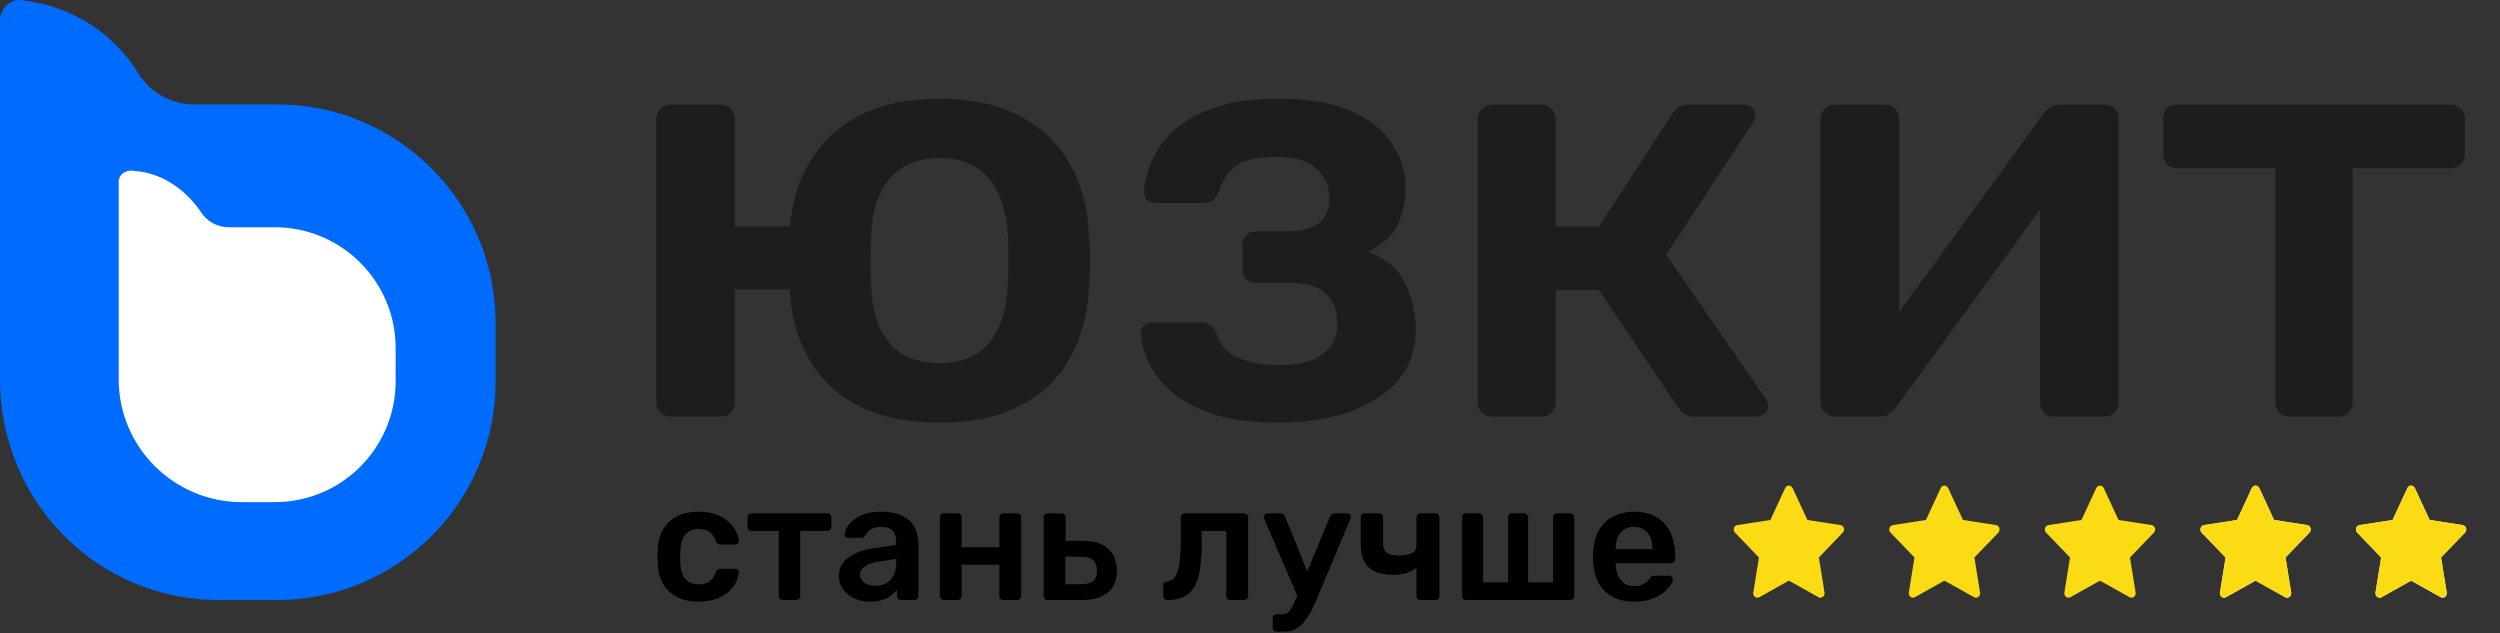
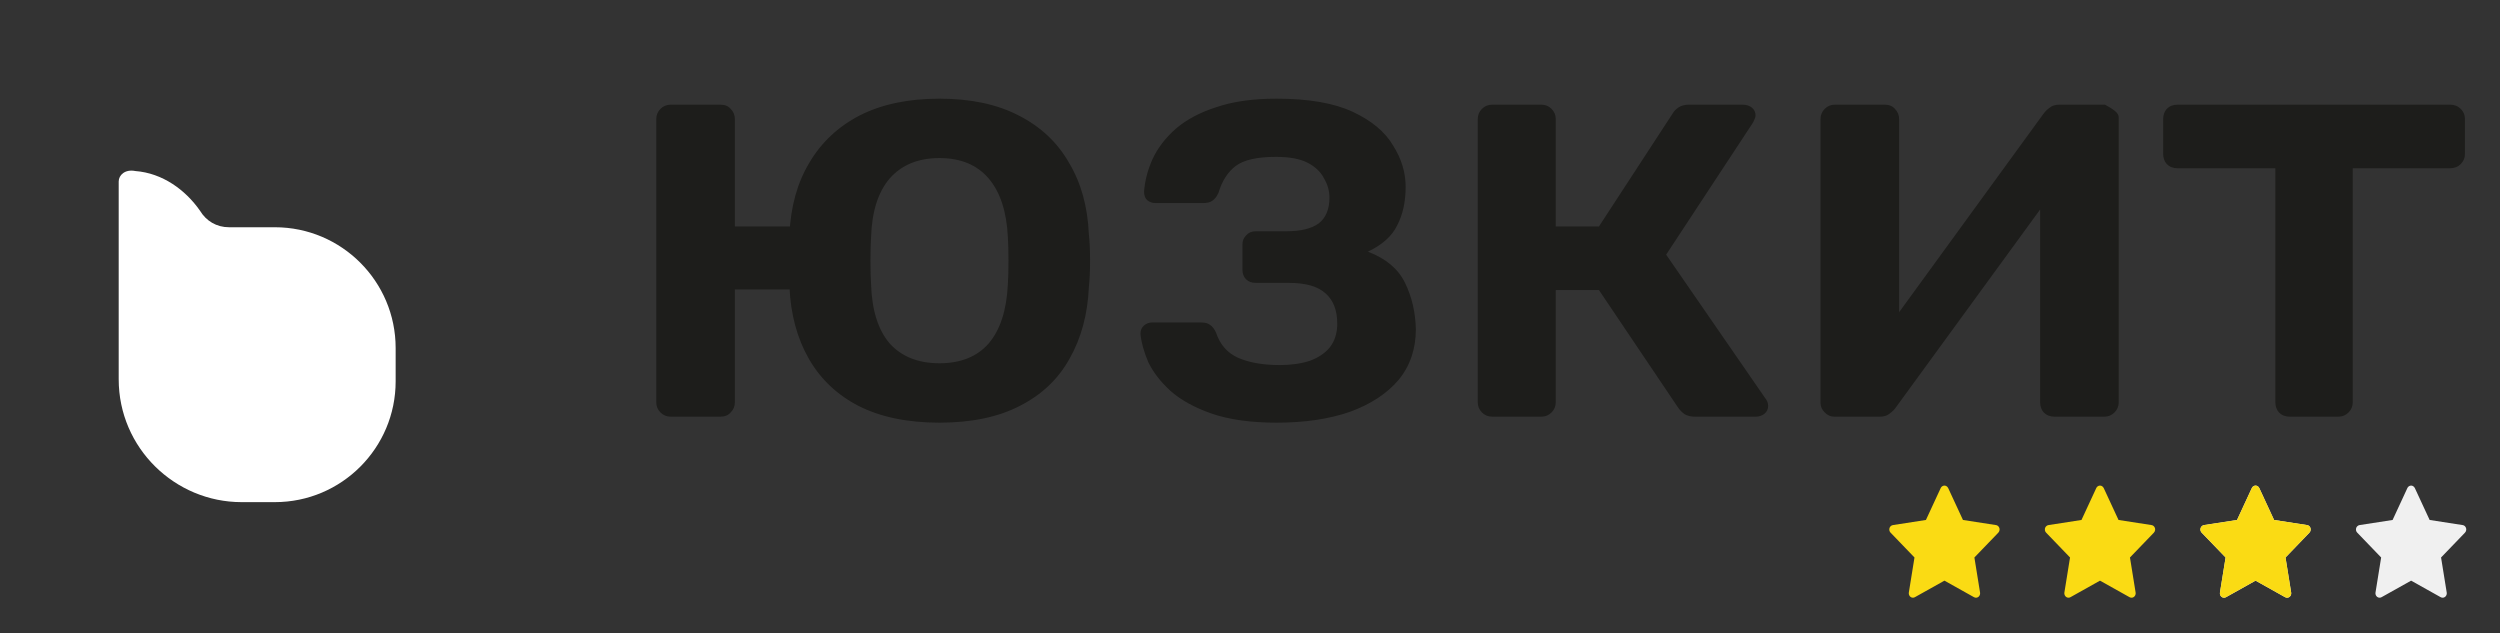
<svg xmlns="http://www.w3.org/2000/svg" width="150" height="38" viewBox="0 0 150 38" fill="none">
  <rect x="0" y="0" width="150" height="38" fill="#333333" stroke="none" />
-   <path d="M13.119 36H16.618C23.864 36 29.737 30.128 29.737 22.881V19.382C29.737 12.136 23.864 6.263 16.618 6.263H11.62C10.37 6.263 9.121 5.638 8.371 4.514C6.872 2.015 4.373 0.391 1.374 0.016C0.625 -0.109 0 0.516 0 1.265V17.508V22.756C0 30.128 5.872 36 13.119 36Z" fill="#006BFF" />
  <path d="M14.493 30.128H16.493C20.491 30.128 23.739 26.879 23.739 22.881V20.882C23.739 16.884 20.491 13.635 16.493 13.635H13.744C12.994 13.635 12.37 13.261 11.995 12.636C11.12 11.386 9.746 10.387 8.121 10.262C7.497 10.137 7.122 10.512 7.122 10.886V19.883V22.756C7.122 26.879 10.495 30.128 14.493 30.128Z" fill="white" />
-   <path d="M110.428 31.505L108.444 31.198L107.558 29.285C107.533 29.232 107.494 29.19 107.444 29.164C107.321 29.099 107.171 29.153 107.109 29.285L106.223 31.198L104.239 31.505C104.184 31.514 104.134 31.541 104.096 31.583C104.05 31.633 104.024 31.701 104.025 31.772C104.026 31.843 104.053 31.91 104.101 31.959L105.536 33.449L105.197 35.552C105.189 35.601 105.194 35.651 105.211 35.697C105.229 35.743 105.258 35.783 105.296 35.812C105.334 35.842 105.378 35.859 105.425 35.862C105.471 35.866 105.518 35.855 105.559 35.832L107.333 34.839L109.108 35.832C109.156 35.86 109.212 35.869 109.266 35.859C109.402 35.834 109.494 35.697 109.47 35.552L109.131 33.449L110.566 31.959C110.605 31.919 110.631 31.865 110.639 31.807C110.66 31.662 110.565 31.527 110.428 31.505Z" fill="#FADB14" />
  <path d="M119.761 31.505L117.778 31.198L116.891 29.285C116.867 29.232 116.827 29.19 116.778 29.164C116.654 29.099 116.504 29.153 116.442 29.285L115.556 31.198L113.572 31.505C113.517 31.514 113.467 31.541 113.429 31.583C113.383 31.633 113.357 31.701 113.358 31.772C113.359 31.843 113.386 31.91 113.434 31.959L114.869 33.449L114.53 35.552C114.522 35.601 114.527 35.651 114.545 35.697C114.562 35.743 114.592 35.783 114.629 35.812C114.667 35.842 114.712 35.859 114.758 35.862C114.805 35.866 114.851 35.855 114.892 35.832L116.667 34.839L118.441 35.832C118.489 35.86 118.546 35.869 118.6 35.859C118.735 35.834 118.827 35.697 118.803 35.552L118.464 33.449L119.9 31.959C119.939 31.919 119.964 31.865 119.972 31.807C119.993 31.662 119.898 31.527 119.761 31.505Z" fill="#FADB14" />
  <path d="M129.095 31.505L127.111 31.198L126.224 29.285C126.2 29.232 126.16 29.19 126.111 29.164C125.988 29.099 125.838 29.153 125.776 29.285L124.889 31.198L122.906 31.505C122.851 31.514 122.801 31.541 122.763 31.583C122.716 31.633 122.691 31.701 122.692 31.772C122.693 31.843 122.72 31.91 122.767 31.959L124.202 33.449L123.863 35.552C123.855 35.601 123.861 35.651 123.878 35.697C123.896 35.743 123.925 35.783 123.963 35.812C124 35.842 124.045 35.859 124.092 35.862C124.138 35.866 124.185 35.855 124.226 35.832L126 34.839L127.774 35.832C127.823 35.86 127.879 35.869 127.933 35.859C128.069 35.834 128.16 35.697 128.137 35.552L127.798 33.449L129.233 31.959C129.272 31.919 129.298 31.865 129.306 31.807C129.327 31.662 129.231 31.527 129.095 31.505Z" fill="#FADB14" />
  <path d="M138.428 31.505L136.444 31.198L135.558 29.285C135.533 29.232 135.493 29.19 135.444 29.164C135.321 29.099 135.171 29.153 135.109 29.285L134.222 31.198L132.239 31.505C132.184 31.514 132.134 31.541 132.096 31.583C132.05 31.633 132.024 31.701 132.025 31.772C132.026 31.843 132.053 31.91 132.1 31.959L133.536 33.449L133.197 35.552C133.189 35.601 133.194 35.651 133.211 35.697C133.229 35.743 133.258 35.783 133.296 35.812C133.334 35.842 133.378 35.859 133.425 35.862C133.471 35.866 133.518 35.855 133.559 35.832L135.333 34.839L137.108 35.832C137.156 35.86 137.212 35.869 137.266 35.859C137.402 35.834 137.493 35.697 137.47 35.552L137.131 33.449L138.566 31.959C138.605 31.919 138.631 31.865 138.639 31.807C138.66 31.662 138.565 31.527 138.428 31.505Z" fill="#F0F0F0" />
  <path d="M147.761 31.505L145.778 31.198L144.891 29.285C144.867 29.232 144.827 29.19 144.778 29.164C144.654 29.099 144.504 29.153 144.442 29.285L143.556 31.198L141.572 31.505C141.517 31.514 141.467 31.541 141.429 31.583C141.383 31.633 141.357 31.701 141.358 31.772C141.359 31.843 141.386 31.91 141.434 31.959L142.869 33.449L142.53 35.552C142.522 35.601 142.527 35.651 142.545 35.697C142.562 35.743 142.591 35.783 142.629 35.812C142.667 35.842 142.712 35.859 142.758 35.862C142.805 35.866 142.851 35.855 142.892 35.832L144.667 34.839L146.441 35.832C146.489 35.86 146.546 35.869 146.599 35.859C146.735 35.834 146.827 35.697 146.803 35.552L146.464 33.449L147.899 31.959C147.939 31.919 147.964 31.865 147.972 31.807C147.993 31.662 147.898 31.527 147.761 31.505Z" fill="#F0F0F0" />
  <path d="M138.428 31.505L136.444 31.198L135.558 29.285C135.533 29.232 135.494 29.19 135.444 29.164C135.321 29.099 135.171 29.153 135.109 29.285L134.223 31.198L132.239 31.505C132.184 31.514 132.134 31.541 132.096 31.583C132.05 31.633 132.024 31.701 132.025 31.772C132.026 31.843 132.053 31.91 132.101 31.959L133.536 33.449L133.197 35.552C133.189 35.601 133.194 35.651 133.211 35.697C133.229 35.743 133.258 35.783 133.296 35.812C133.334 35.842 133.378 35.859 133.425 35.862C133.471 35.866 133.518 35.855 133.559 35.832L135.333 34.839L137.108 35.832C137.156 35.86 137.212 35.869 137.266 35.859C137.402 35.834 137.494 35.697 137.47 35.552L137.131 33.449L138.566 31.959C138.605 31.919 138.631 31.865 138.639 31.807C138.66 31.662 138.565 31.527 138.428 31.505Z" fill="#FADB14" />
-   <path d="M147.761 31.505L145.778 31.198L144.891 29.285C144.867 29.232 144.827 29.19 144.778 29.164C144.654 29.099 144.504 29.153 144.443 29.285L143.556 31.198L141.572 31.505C141.518 31.514 141.468 31.541 141.429 31.583C141.383 31.633 141.357 31.701 141.358 31.772C141.359 31.843 141.386 31.91 141.434 31.959L142.869 33.449L142.53 35.552C142.522 35.601 142.527 35.651 142.545 35.697C142.562 35.743 142.592 35.783 142.629 35.812C142.667 35.842 142.712 35.859 142.758 35.862C142.805 35.866 142.851 35.855 142.893 35.832L144.667 34.839L146.441 35.832C146.489 35.86 146.546 35.869 146.6 35.859C146.735 35.834 146.827 35.697 146.803 35.552L146.464 33.449L147.9 31.959C147.939 31.919 147.964 31.865 147.972 31.807C147.993 31.662 147.898 31.527 147.761 31.505Z" fill="#FADB14" />
-   <path d="M41.91 36.1C41.43 36.1 41.007 36.01 40.64 35.83C40.28 35.65 39.997 35.39 39.79 35.05C39.59 34.703 39.48 34.287 39.46 33.8C39.453 33.7 39.45 33.57 39.45 33.41C39.45 33.243 39.453 33.107 39.46 33C39.48 32.513 39.59 32.1 39.79 31.76C39.997 31.413 40.28 31.15 40.64 30.97C41.007 30.79 41.43 30.7 41.91 30.7C42.337 30.7 42.7 30.76 43 30.88C43.3 31 43.547 31.15 43.74 31.33C43.933 31.51 44.077 31.7 44.17 31.9C44.27 32.093 44.323 32.27 44.33 32.43C44.337 32.503 44.313 32.563 44.26 32.61C44.213 32.65 44.157 32.67 44.09 32.67H43.21C43.143 32.67 43.09 32.653 43.05 32.62C43.017 32.587 42.983 32.537 42.95 32.47C42.85 32.203 42.717 32.017 42.55 31.91C42.39 31.797 42.183 31.74 41.93 31.74C41.597 31.74 41.33 31.847 41.13 32.06C40.937 32.267 40.833 32.597 40.82 33.05C40.807 33.303 40.807 33.537 40.82 33.75C40.833 34.21 40.937 34.543 41.13 34.75C41.33 34.957 41.597 35.06 41.93 35.06C42.19 35.06 42.4 35.007 42.56 34.9C42.72 34.787 42.85 34.597 42.95 34.33C42.983 34.263 43.017 34.213 43.05 34.18C43.09 34.147 43.143 34.13 43.21 34.13H44.09C44.157 34.13 44.213 34.153 44.26 34.2C44.313 34.24 44.337 34.297 44.33 34.37C44.323 34.49 44.29 34.627 44.23 34.78C44.177 34.927 44.087 35.08 43.96 35.24C43.84 35.393 43.687 35.537 43.5 35.67C43.313 35.797 43.087 35.9 42.82 35.98C42.56 36.06 42.257 36.1 41.91 36.1ZM46.963 36C46.89 36 46.83 35.977 46.783 35.93C46.743 35.883 46.723 35.827 46.723 35.76V31.86H45.093C45.02 31.86 44.96 31.837 44.913 31.79C44.873 31.743 44.853 31.687 44.853 31.62V31.04C44.853 30.973 44.873 30.917 44.913 30.87C44.96 30.823 45.02 30.8 45.093 30.8H49.633C49.706 30.8 49.766 30.823 49.813 30.87C49.86 30.917 49.883 30.973 49.883 31.04V31.62C49.883 31.687 49.86 31.743 49.813 31.79C49.766 31.837 49.706 31.86 49.633 31.86H48.013V35.76C48.013 35.827 47.99 35.883 47.943 35.93C47.896 35.977 47.84 36 47.773 36H46.963ZM52.186 36.1C51.839 36.1 51.526 36.033 51.246 35.9C50.966 35.76 50.742 35.577 50.576 35.35C50.416 35.117 50.336 34.857 50.336 34.57C50.336 34.103 50.522 33.733 50.896 33.46C51.276 33.18 51.776 32.993 52.396 32.9L53.766 32.7V32.49C53.766 32.21 53.696 31.993 53.556 31.84C53.416 31.687 53.176 31.61 52.836 31.61C52.596 31.61 52.399 31.66 52.246 31.76C52.099 31.853 51.989 31.98 51.916 32.14C51.862 32.227 51.786 32.27 51.686 32.27H50.896C50.822 32.27 50.766 32.25 50.726 32.21C50.692 32.17 50.676 32.117 50.676 32.05C50.682 31.943 50.726 31.813 50.806 31.66C50.886 31.507 51.012 31.36 51.186 31.22C51.359 31.073 51.582 30.95 51.856 30.85C52.129 30.75 52.459 30.7 52.846 30.7C53.266 30.7 53.619 30.753 53.906 30.86C54.199 30.96 54.432 31.097 54.606 31.27C54.779 31.443 54.906 31.647 54.986 31.88C55.066 32.113 55.106 32.36 55.106 32.62V35.76C55.106 35.827 55.082 35.883 55.036 35.93C54.989 35.977 54.932 36 54.866 36H54.056C53.982 36 53.922 35.977 53.876 35.93C53.836 35.883 53.816 35.827 53.816 35.76V35.37C53.729 35.497 53.612 35.617 53.466 35.73C53.319 35.837 53.139 35.927 52.926 36C52.719 36.067 52.472 36.1 52.186 36.1ZM52.526 35.15C52.759 35.15 52.969 35.1 53.156 35C53.349 34.9 53.499 34.747 53.606 34.54C53.719 34.327 53.776 34.06 53.776 33.74V33.53L52.776 33.69C52.382 33.75 52.089 33.847 51.896 33.98C51.702 34.113 51.606 34.277 51.606 34.47C51.606 34.617 51.649 34.743 51.736 34.85C51.829 34.95 51.946 35.027 52.086 35.08C52.226 35.127 52.372 35.15 52.526 35.15ZM56.629 36C56.562 36 56.505 35.977 56.459 35.93C56.412 35.883 56.389 35.827 56.389 35.76V31.04C56.389 30.973 56.412 30.917 56.459 30.87C56.505 30.823 56.562 30.8 56.629 30.8H57.459C57.532 30.8 57.589 30.823 57.629 30.87C57.675 30.917 57.699 30.973 57.699 31.04V32.83H59.959V31.04C59.959 30.973 59.982 30.917 60.029 30.87C60.075 30.823 60.132 30.8 60.199 30.8H61.029C61.095 30.8 61.152 30.823 61.199 30.87C61.245 30.917 61.269 30.973 61.269 31.04V35.76C61.269 35.827 61.245 35.883 61.199 35.93C61.152 35.977 61.095 36 61.029 36H60.199C60.132 36 60.075 35.977 60.029 35.93C59.982 35.883 59.959 35.827 59.959 35.76V33.88H57.699V35.76C57.699 35.827 57.675 35.883 57.629 35.93C57.589 35.977 57.532 36 57.459 36H56.629ZM62.859 36C62.792 36 62.736 35.977 62.689 35.93C62.642 35.883 62.619 35.827 62.619 35.76V31.04C62.619 30.973 62.642 30.917 62.689 30.87C62.736 30.823 62.792 30.8 62.859 30.8H63.699C63.766 30.8 63.822 30.823 63.869 30.87C63.916 30.917 63.939 30.973 63.939 31.04V32.45H64.969C65.649 32.45 66.159 32.61 66.499 32.93C66.839 33.25 67.009 33.69 67.009 34.25C67.009 34.83 66.826 35.267 66.459 35.56C66.092 35.853 65.569 36 64.889 36H62.859ZM63.919 35.05H64.859C65.186 35.05 65.426 34.99 65.579 34.87C65.739 34.75 65.819 34.543 65.819 34.25C65.819 33.963 65.742 33.75 65.589 33.61C65.442 33.47 65.199 33.4 64.859 33.4H63.919V35.05ZM70.047 36C69.974 36 69.913 35.977 69.867 35.93C69.82 35.883 69.797 35.823 69.797 35.75V35.13C69.797 34.983 69.874 34.903 70.027 34.89C70.227 34.877 70.387 34.783 70.507 34.61C70.627 34.437 70.713 34.17 70.767 33.81C70.82 33.443 70.847 32.97 70.847 32.39V31.04C70.847 30.973 70.87 30.917 70.917 30.87C70.963 30.823 71.023 30.8 71.097 30.8H74.647C74.713 30.8 74.77 30.823 74.817 30.87C74.864 30.917 74.887 30.973 74.887 31.04V35.76C74.887 35.827 74.864 35.883 74.817 35.93C74.77 35.977 74.713 36 74.647 36H73.817C73.743 36 73.683 35.977 73.637 35.93C73.597 35.883 73.577 35.827 73.577 35.76V31.86H72.107V32.53C72.107 33.17 72.07 33.713 71.997 34.16C71.93 34.6 71.814 34.957 71.647 35.23C71.487 35.497 71.273 35.693 71.007 35.82C70.747 35.94 70.427 36 70.047 36ZM76.602 37.9C76.536 37.9 76.479 37.877 76.432 37.83C76.386 37.79 76.362 37.733 76.362 37.66V37.09C76.362 37.017 76.386 36.957 76.432 36.91C76.479 36.87 76.536 36.85 76.602 36.85H76.912C77.046 36.85 77.156 36.823 77.242 36.77C77.329 36.717 77.409 36.627 77.482 36.5C77.556 36.38 77.636 36.213 77.722 36L79.802 30.99C79.829 30.937 79.862 30.893 79.902 30.86C79.942 30.82 80.002 30.8 80.082 30.8H80.842C80.896 30.8 80.942 30.82 80.982 30.86C81.029 30.9 81.052 30.947 81.052 31C81.052 31.027 81.049 31.05 81.042 31.07C81.042 31.09 81.032 31.12 81.012 31.16L79.112 35.7C78.999 35.987 78.876 36.26 78.742 36.52C78.616 36.787 78.472 37.023 78.312 37.23C78.159 37.443 77.979 37.607 77.772 37.72C77.566 37.84 77.322 37.9 77.042 37.9H76.602ZM77.892 35.87L75.862 31.16C75.836 31.093 75.822 31.047 75.822 31.02C75.829 30.96 75.852 30.91 75.892 30.87C75.932 30.823 75.982 30.8 76.042 30.8H76.842C76.922 30.8 76.979 30.82 77.012 30.86C77.052 30.9 77.082 30.943 77.102 30.99L78.652 34.81L77.892 35.87ZM85.225 36C85.159 36 85.102 35.977 85.055 35.93C85.009 35.883 84.985 35.827 84.985 35.76V34.06C84.819 34.207 84.612 34.317 84.365 34.39C84.125 34.457 83.852 34.49 83.545 34.49C82.939 34.49 82.469 34.347 82.135 34.06C81.809 33.767 81.645 33.297 81.645 32.65V31.04C81.645 30.973 81.665 30.917 81.705 30.87C81.752 30.823 81.812 30.8 81.885 30.8H82.745C82.812 30.8 82.869 30.823 82.915 30.87C82.962 30.917 82.985 30.973 82.985 31.04V32.58C82.985 32.847 83.055 33.04 83.195 33.16C83.342 33.273 83.575 33.33 83.895 33.33C84.222 33.33 84.485 33.287 84.685 33.2C84.885 33.113 84.985 32.96 84.985 32.74V31.04C84.985 30.973 85.009 30.917 85.055 30.87C85.102 30.823 85.159 30.8 85.225 30.8H86.125C86.192 30.8 86.249 30.823 86.295 30.87C86.342 30.917 86.365 30.973 86.365 31.04V35.76C86.365 35.827 86.342 35.883 86.295 35.93C86.249 35.977 86.192 36 86.125 36H85.225ZM87.957 36C87.89 36 87.833 35.977 87.787 35.93C87.74 35.883 87.717 35.827 87.717 35.76V31.04C87.717 30.973 87.74 30.917 87.787 30.87C87.833 30.823 87.89 30.8 87.957 30.8H88.747C88.82 30.8 88.877 30.823 88.917 30.87C88.963 30.917 88.987 30.973 88.987 31.04V34.94H90.487V31.04C90.487 30.973 90.507 30.917 90.547 30.87C90.593 30.823 90.653 30.8 90.727 30.8H91.447C91.52 30.8 91.577 30.823 91.617 30.87C91.663 30.917 91.687 30.973 91.687 31.04V34.94H93.187V31.04C93.187 30.973 93.207 30.917 93.247 30.87C93.293 30.823 93.353 30.8 93.427 30.8H94.217C94.283 30.8 94.34 30.823 94.387 30.87C94.433 30.917 94.457 30.973 94.457 31.04V35.76C94.457 35.827 94.433 35.883 94.387 35.93C94.34 35.977 94.283 36 94.217 36H87.957ZM98.043 36.1C97.303 36.1 96.716 35.887 96.283 35.46C95.849 35.033 95.616 34.427 95.583 33.64C95.576 33.573 95.573 33.49 95.573 33.39C95.573 33.283 95.576 33.2 95.583 33.14C95.609 32.64 95.723 32.207 95.923 31.84C96.129 31.473 96.413 31.193 96.773 31C97.133 30.8 97.556 30.7 98.043 30.7C98.583 30.7 99.036 30.813 99.403 31.04C99.769 31.26 100.046 31.57 100.233 31.97C100.419 32.363 100.513 32.82 100.513 33.34V33.55C100.513 33.617 100.489 33.673 100.443 33.72C100.396 33.767 100.336 33.79 100.263 33.79H96.943C96.943 33.79 96.943 33.8 96.943 33.82C96.943 33.84 96.943 33.857 96.943 33.87C96.949 34.103 96.993 34.32 97.073 34.52C97.159 34.713 97.283 34.87 97.443 34.99C97.609 35.11 97.806 35.17 98.033 35.17C98.219 35.17 98.376 35.143 98.503 35.09C98.629 35.03 98.733 34.963 98.813 34.89C98.893 34.817 98.949 34.757 98.983 34.71C99.043 34.63 99.089 34.583 99.123 34.57C99.163 34.55 99.219 34.54 99.293 34.54H100.153C100.219 34.54 100.273 34.56 100.313 34.6C100.359 34.64 100.379 34.69 100.373 34.75C100.366 34.857 100.309 34.987 100.203 35.14C100.103 35.293 99.956 35.443 99.763 35.59C99.569 35.737 99.326 35.86 99.033 35.96C98.746 36.053 98.416 36.1 98.043 36.1ZM96.943 32.95H99.153V32.92C99.153 32.66 99.109 32.433 99.023 32.24C98.936 32.047 98.809 31.893 98.643 31.78C98.476 31.667 98.276 31.61 98.043 31.61C97.809 31.61 97.609 31.667 97.443 31.78C97.276 31.893 97.149 32.047 97.063 32.24C96.983 32.433 96.943 32.66 96.943 32.92V32.95Z" fill="black" />
-   <path d="M49.744 17.368H44.092V24.136C44.092 24.376 44.008 24.58 43.84 24.748C43.696 24.916 43.492 25 43.228 25H40.24C40 25 39.796 24.916 39.628 24.748C39.46 24.58 39.376 24.376 39.376 24.136V7.144C39.376 6.904 39.46 6.7 39.628 6.532C39.796 6.364 40 6.28 40.24 6.28H43.228C43.492 6.28 43.696 6.364 43.84 6.532C44.008 6.7 44.092 6.904 44.092 7.144V13.588H49.744V17.368ZM56.368 25.36C54.448 25.36 52.828 25.024 51.508 24.352C50.212 23.68 49.216 22.732 48.52 21.508C47.824 20.284 47.44 18.856 47.368 17.224C47.344 16.792 47.332 16.264 47.332 15.64C47.332 15.016 47.344 14.488 47.368 14.056C47.44 12.4 47.836 10.972 48.556 9.772C49.276 8.548 50.284 7.6 51.58 6.928C52.9 6.256 54.496 5.92 56.368 5.92C58.24 5.92 59.824 6.256 61.12 6.928C62.44 7.6 63.448 8.548 64.144 9.772C64.864 10.972 65.26 12.4 65.332 14.056C65.38 14.488 65.404 15.016 65.404 15.64C65.404 16.264 65.38 16.792 65.332 17.224C65.26 18.856 64.876 20.284 64.18 21.508C63.508 22.732 62.512 23.68 61.192 24.352C59.896 25.024 58.288 25.36 56.368 25.36ZM56.368 21.796C57.64 21.796 58.624 21.4 59.32 20.608C60.016 19.792 60.4 18.604 60.472 17.044C60.496 16.684 60.508 16.216 60.508 15.64C60.508 15.064 60.496 14.596 60.472 14.236C60.4 12.7 60.016 11.524 59.32 10.708C58.624 9.892 57.64 9.484 56.368 9.484C55.096 9.484 54.1 9.892 53.38 10.708C52.684 11.524 52.312 12.7 52.264 14.236C52.24 14.596 52.228 15.064 52.228 15.64C52.228 16.216 52.24 16.684 52.264 17.044C52.312 18.604 52.684 19.792 53.38 20.608C54.1 21.4 55.096 21.796 56.368 21.796ZM76.599 25.36C75.063 25.36 73.767 25.18 72.711 24.82C71.679 24.46 70.851 24.004 70.227 23.452C69.627 22.9 69.183 22.324 68.895 21.724C68.631 21.1 68.475 20.536 68.427 20.032C68.427 19.816 68.499 19.648 68.643 19.528C68.787 19.408 68.943 19.348 69.111 19.348H72.063C72.303 19.348 72.483 19.396 72.603 19.492C72.747 19.588 72.867 19.744 72.963 19.96C73.203 20.68 73.647 21.184 74.295 21.472C74.967 21.76 75.795 21.904 76.779 21.904C77.451 21.904 78.051 21.82 78.579 21.652C79.107 21.46 79.515 21.184 79.803 20.824C80.091 20.44 80.235 19.972 80.235 19.42C80.235 18.628 80.007 18.028 79.551 17.62C79.095 17.188 78.351 16.972 77.319 16.972H75.339C75.099 16.972 74.907 16.9 74.763 16.756C74.619 16.612 74.547 16.42 74.547 16.18V14.668C74.547 14.452 74.619 14.272 74.763 14.128C74.907 13.96 75.099 13.876 75.339 13.876H77.175C78.039 13.876 78.687 13.72 79.119 13.408C79.551 13.072 79.767 12.556 79.767 11.86C79.767 11.452 79.659 11.068 79.443 10.708C79.251 10.324 78.927 10.012 78.471 9.772C78.015 9.532 77.379 9.412 76.563 9.412C75.435 9.412 74.631 9.592 74.151 9.952C73.671 10.312 73.323 10.852 73.107 11.572C73.011 11.788 72.891 11.944 72.747 12.04C72.627 12.136 72.435 12.184 72.171 12.184H69.327C69.135 12.184 68.967 12.124 68.823 12.004C68.703 11.884 68.643 11.716 68.643 11.5C68.691 10.852 68.859 10.204 69.147 9.556C69.459 8.884 69.927 8.272 70.551 7.72C71.199 7.168 72.015 6.736 72.999 6.424C73.983 6.088 75.183 5.92 76.599 5.92C78.519 5.92 80.043 6.184 81.171 6.712C82.299 7.24 83.103 7.912 83.583 8.728C84.087 9.52 84.339 10.348 84.339 11.212C84.339 12.1 84.171 12.868 83.835 13.516C83.523 14.164 82.935 14.692 82.071 15.1C83.151 15.508 83.895 16.132 84.303 16.972C84.711 17.812 84.927 18.736 84.951 19.744C84.951 20.944 84.603 21.964 83.907 22.804C83.211 23.62 82.239 24.256 80.991 24.712C79.743 25.144 78.279 25.36 76.599 25.36ZM89.529 25C89.289 25 89.085 24.916 88.917 24.748C88.749 24.58 88.665 24.376 88.665 24.136V7.144C88.665 6.904 88.749 6.7 88.917 6.532C89.085 6.364 89.289 6.28 89.529 6.28H92.481C92.721 6.28 92.925 6.364 93.093 6.532C93.261 6.7 93.345 6.904 93.345 7.144V13.588H95.937L100.329 6.856C100.425 6.688 100.545 6.556 100.689 6.46C100.857 6.34 101.073 6.28 101.337 6.28H104.541C104.781 6.28 104.973 6.34 105.117 6.46C105.261 6.58 105.333 6.736 105.333 6.928C105.333 7 105.309 7.084 105.261 7.18C105.237 7.252 105.201 7.324 105.153 7.396L99.969 15.28L105.909 23.884C106.029 24.028 106.089 24.184 106.089 24.352C106.089 24.544 106.017 24.7 105.873 24.82C105.729 24.94 105.549 25 105.333 25H101.697C101.457 25 101.253 24.952 101.085 24.856C100.941 24.76 100.809 24.628 100.689 24.46L95.937 17.404H93.345V24.136C93.345 24.376 93.261 24.58 93.093 24.748C92.925 24.916 92.721 25 92.481 25H89.529ZM110.059 25C109.843 25 109.651 24.916 109.483 24.748C109.315 24.58 109.231 24.388 109.231 24.172V7.144C109.231 6.904 109.315 6.7 109.483 6.532C109.651 6.364 109.855 6.28 110.095 6.28H113.083C113.347 6.28 113.551 6.364 113.695 6.532C113.863 6.7 113.947 6.904 113.947 7.144V21.364L112.687 20.464L122.587 6.856C122.707 6.688 122.839 6.556 122.983 6.46C123.127 6.34 123.319 6.28 123.559 6.28H126.295C126.511 6.28 126.703 6.364 126.871 6.532C127.039 6.676 127.123 6.856 127.123 7.072V24.136C127.123 24.376 127.039 24.58 126.871 24.748C126.703 24.916 126.499 25 126.259 25H123.271C123.007 25 122.791 24.916 122.623 24.748C122.479 24.58 122.407 24.376 122.407 24.136V10.564L123.739 10.744L113.767 24.424C113.671 24.568 113.539 24.7 113.371 24.82C113.227 24.94 113.035 25 112.795 25H110.059ZM137.385 25C137.121 25 136.905 24.916 136.737 24.748C136.593 24.58 136.521 24.376 136.521 24.136V10.096H130.653C130.389 10.096 130.173 10.012 130.005 9.844C129.861 9.676 129.789 9.472 129.789 9.232V7.144C129.789 6.904 129.861 6.7 130.005 6.532C130.173 6.364 130.389 6.28 130.653 6.28H146.997C147.261 6.28 147.477 6.364 147.645 6.532C147.813 6.7 147.897 6.904 147.897 7.144V9.232C147.897 9.472 147.813 9.676 147.645 9.844C147.477 10.012 147.261 10.096 146.997 10.096H141.165V24.136C141.165 24.376 141.081 24.58 140.913 24.748C140.745 24.916 140.541 25 140.301 25H137.385Z" fill="#1D1D1B" />
+   <path d="M49.744 17.368H44.092V24.136C44.092 24.376 44.008 24.58 43.84 24.748C43.696 24.916 43.492 25 43.228 25H40.24C40 25 39.796 24.916 39.628 24.748C39.46 24.58 39.376 24.376 39.376 24.136V7.144C39.376 6.904 39.46 6.7 39.628 6.532C39.796 6.364 40 6.28 40.24 6.28H43.228C43.492 6.28 43.696 6.364 43.84 6.532C44.008 6.7 44.092 6.904 44.092 7.144V13.588H49.744V17.368ZM56.368 25.36C54.448 25.36 52.828 25.024 51.508 24.352C50.212 23.68 49.216 22.732 48.52 21.508C47.824 20.284 47.44 18.856 47.368 17.224C47.344 16.792 47.332 16.264 47.332 15.64C47.332 15.016 47.344 14.488 47.368 14.056C47.44 12.4 47.836 10.972 48.556 9.772C49.276 8.548 50.284 7.6 51.58 6.928C52.9 6.256 54.496 5.92 56.368 5.92C58.24 5.92 59.824 6.256 61.12 6.928C62.44 7.6 63.448 8.548 64.144 9.772C64.864 10.972 65.26 12.4 65.332 14.056C65.38 14.488 65.404 15.016 65.404 15.64C65.404 16.264 65.38 16.792 65.332 17.224C65.26 18.856 64.876 20.284 64.18 21.508C63.508 22.732 62.512 23.68 61.192 24.352C59.896 25.024 58.288 25.36 56.368 25.36ZM56.368 21.796C57.64 21.796 58.624 21.4 59.32 20.608C60.016 19.792 60.4 18.604 60.472 17.044C60.496 16.684 60.508 16.216 60.508 15.64C60.508 15.064 60.496 14.596 60.472 14.236C60.4 12.7 60.016 11.524 59.32 10.708C58.624 9.892 57.64 9.484 56.368 9.484C55.096 9.484 54.1 9.892 53.38 10.708C52.684 11.524 52.312 12.7 52.264 14.236C52.24 14.596 52.228 15.064 52.228 15.64C52.228 16.216 52.24 16.684 52.264 17.044C52.312 18.604 52.684 19.792 53.38 20.608C54.1 21.4 55.096 21.796 56.368 21.796ZM76.599 25.36C75.063 25.36 73.767 25.18 72.711 24.82C71.679 24.46 70.851 24.004 70.227 23.452C69.627 22.9 69.183 22.324 68.895 21.724C68.631 21.1 68.475 20.536 68.427 20.032C68.427 19.816 68.499 19.648 68.643 19.528C68.787 19.408 68.943 19.348 69.111 19.348H72.063C72.303 19.348 72.483 19.396 72.603 19.492C72.747 19.588 72.867 19.744 72.963 19.96C73.203 20.68 73.647 21.184 74.295 21.472C74.967 21.76 75.795 21.904 76.779 21.904C77.451 21.904 78.051 21.82 78.579 21.652C79.107 21.46 79.515 21.184 79.803 20.824C80.091 20.44 80.235 19.972 80.235 19.42C80.235 18.628 80.007 18.028 79.551 17.62C79.095 17.188 78.351 16.972 77.319 16.972H75.339C75.099 16.972 74.907 16.9 74.763 16.756C74.619 16.612 74.547 16.42 74.547 16.18V14.668C74.547 14.452 74.619 14.272 74.763 14.128C74.907 13.96 75.099 13.876 75.339 13.876H77.175C78.039 13.876 78.687 13.72 79.119 13.408C79.551 13.072 79.767 12.556 79.767 11.86C79.767 11.452 79.659 11.068 79.443 10.708C79.251 10.324 78.927 10.012 78.471 9.772C78.015 9.532 77.379 9.412 76.563 9.412C75.435 9.412 74.631 9.592 74.151 9.952C73.671 10.312 73.323 10.852 73.107 11.572C73.011 11.788 72.891 11.944 72.747 12.04C72.627 12.136 72.435 12.184 72.171 12.184H69.327C69.135 12.184 68.967 12.124 68.823 12.004C68.703 11.884 68.643 11.716 68.643 11.5C68.691 10.852 68.859 10.204 69.147 9.556C69.459 8.884 69.927 8.272 70.551 7.72C71.199 7.168 72.015 6.736 72.999 6.424C73.983 6.088 75.183 5.92 76.599 5.92C78.519 5.92 80.043 6.184 81.171 6.712C82.299 7.24 83.103 7.912 83.583 8.728C84.087 9.52 84.339 10.348 84.339 11.212C84.339 12.1 84.171 12.868 83.835 13.516C83.523 14.164 82.935 14.692 82.071 15.1C83.151 15.508 83.895 16.132 84.303 16.972C84.711 17.812 84.927 18.736 84.951 19.744C84.951 20.944 84.603 21.964 83.907 22.804C83.211 23.62 82.239 24.256 80.991 24.712C79.743 25.144 78.279 25.36 76.599 25.36ZM89.529 25C89.289 25 89.085 24.916 88.917 24.748C88.749 24.58 88.665 24.376 88.665 24.136V7.144C88.665 6.904 88.749 6.7 88.917 6.532C89.085 6.364 89.289 6.28 89.529 6.28H92.481C92.721 6.28 92.925 6.364 93.093 6.532C93.261 6.7 93.345 6.904 93.345 7.144V13.588H95.937L100.329 6.856C100.425 6.688 100.545 6.556 100.689 6.46C100.857 6.34 101.073 6.28 101.337 6.28H104.541C104.781 6.28 104.973 6.34 105.117 6.46C105.261 6.58 105.333 6.736 105.333 6.928C105.333 7 105.309 7.084 105.261 7.18C105.237 7.252 105.201 7.324 105.153 7.396L99.969 15.28L105.909 23.884C106.029 24.028 106.089 24.184 106.089 24.352C106.089 24.544 106.017 24.7 105.873 24.82C105.729 24.94 105.549 25 105.333 25H101.697C101.457 25 101.253 24.952 101.085 24.856C100.941 24.76 100.809 24.628 100.689 24.46L95.937 17.404H93.345V24.136C93.345 24.376 93.261 24.58 93.093 24.748C92.925 24.916 92.721 25 92.481 25H89.529ZM110.059 25C109.843 25 109.651 24.916 109.483 24.748C109.315 24.58 109.231 24.388 109.231 24.172V7.144C109.231 6.904 109.315 6.7 109.483 6.532C109.651 6.364 109.855 6.28 110.095 6.28H113.083C113.347 6.28 113.551 6.364 113.695 6.532C113.863 6.7 113.947 6.904 113.947 7.144V21.364L112.687 20.464L122.587 6.856C122.707 6.688 122.839 6.556 122.983 6.46C123.127 6.34 123.319 6.28 123.559 6.28H126.295C127.039 6.676 127.123 6.856 127.123 7.072V24.136C127.123 24.376 127.039 24.58 126.871 24.748C126.703 24.916 126.499 25 126.259 25H123.271C123.007 25 122.791 24.916 122.623 24.748C122.479 24.58 122.407 24.376 122.407 24.136V10.564L123.739 10.744L113.767 24.424C113.671 24.568 113.539 24.7 113.371 24.82C113.227 24.94 113.035 25 112.795 25H110.059ZM137.385 25C137.121 25 136.905 24.916 136.737 24.748C136.593 24.58 136.521 24.376 136.521 24.136V10.096H130.653C130.389 10.096 130.173 10.012 130.005 9.844C129.861 9.676 129.789 9.472 129.789 9.232V7.144C129.789 6.904 129.861 6.7 130.005 6.532C130.173 6.364 130.389 6.28 130.653 6.28H146.997C147.261 6.28 147.477 6.364 147.645 6.532C147.813 6.7 147.897 6.904 147.897 7.144V9.232C147.897 9.472 147.813 9.676 147.645 9.844C147.477 10.012 147.261 10.096 146.997 10.096H141.165V24.136C141.165 24.376 141.081 24.58 140.913 24.748C140.745 24.916 140.541 25 140.301 25H137.385Z" fill="#1D1D1B" />
</svg>